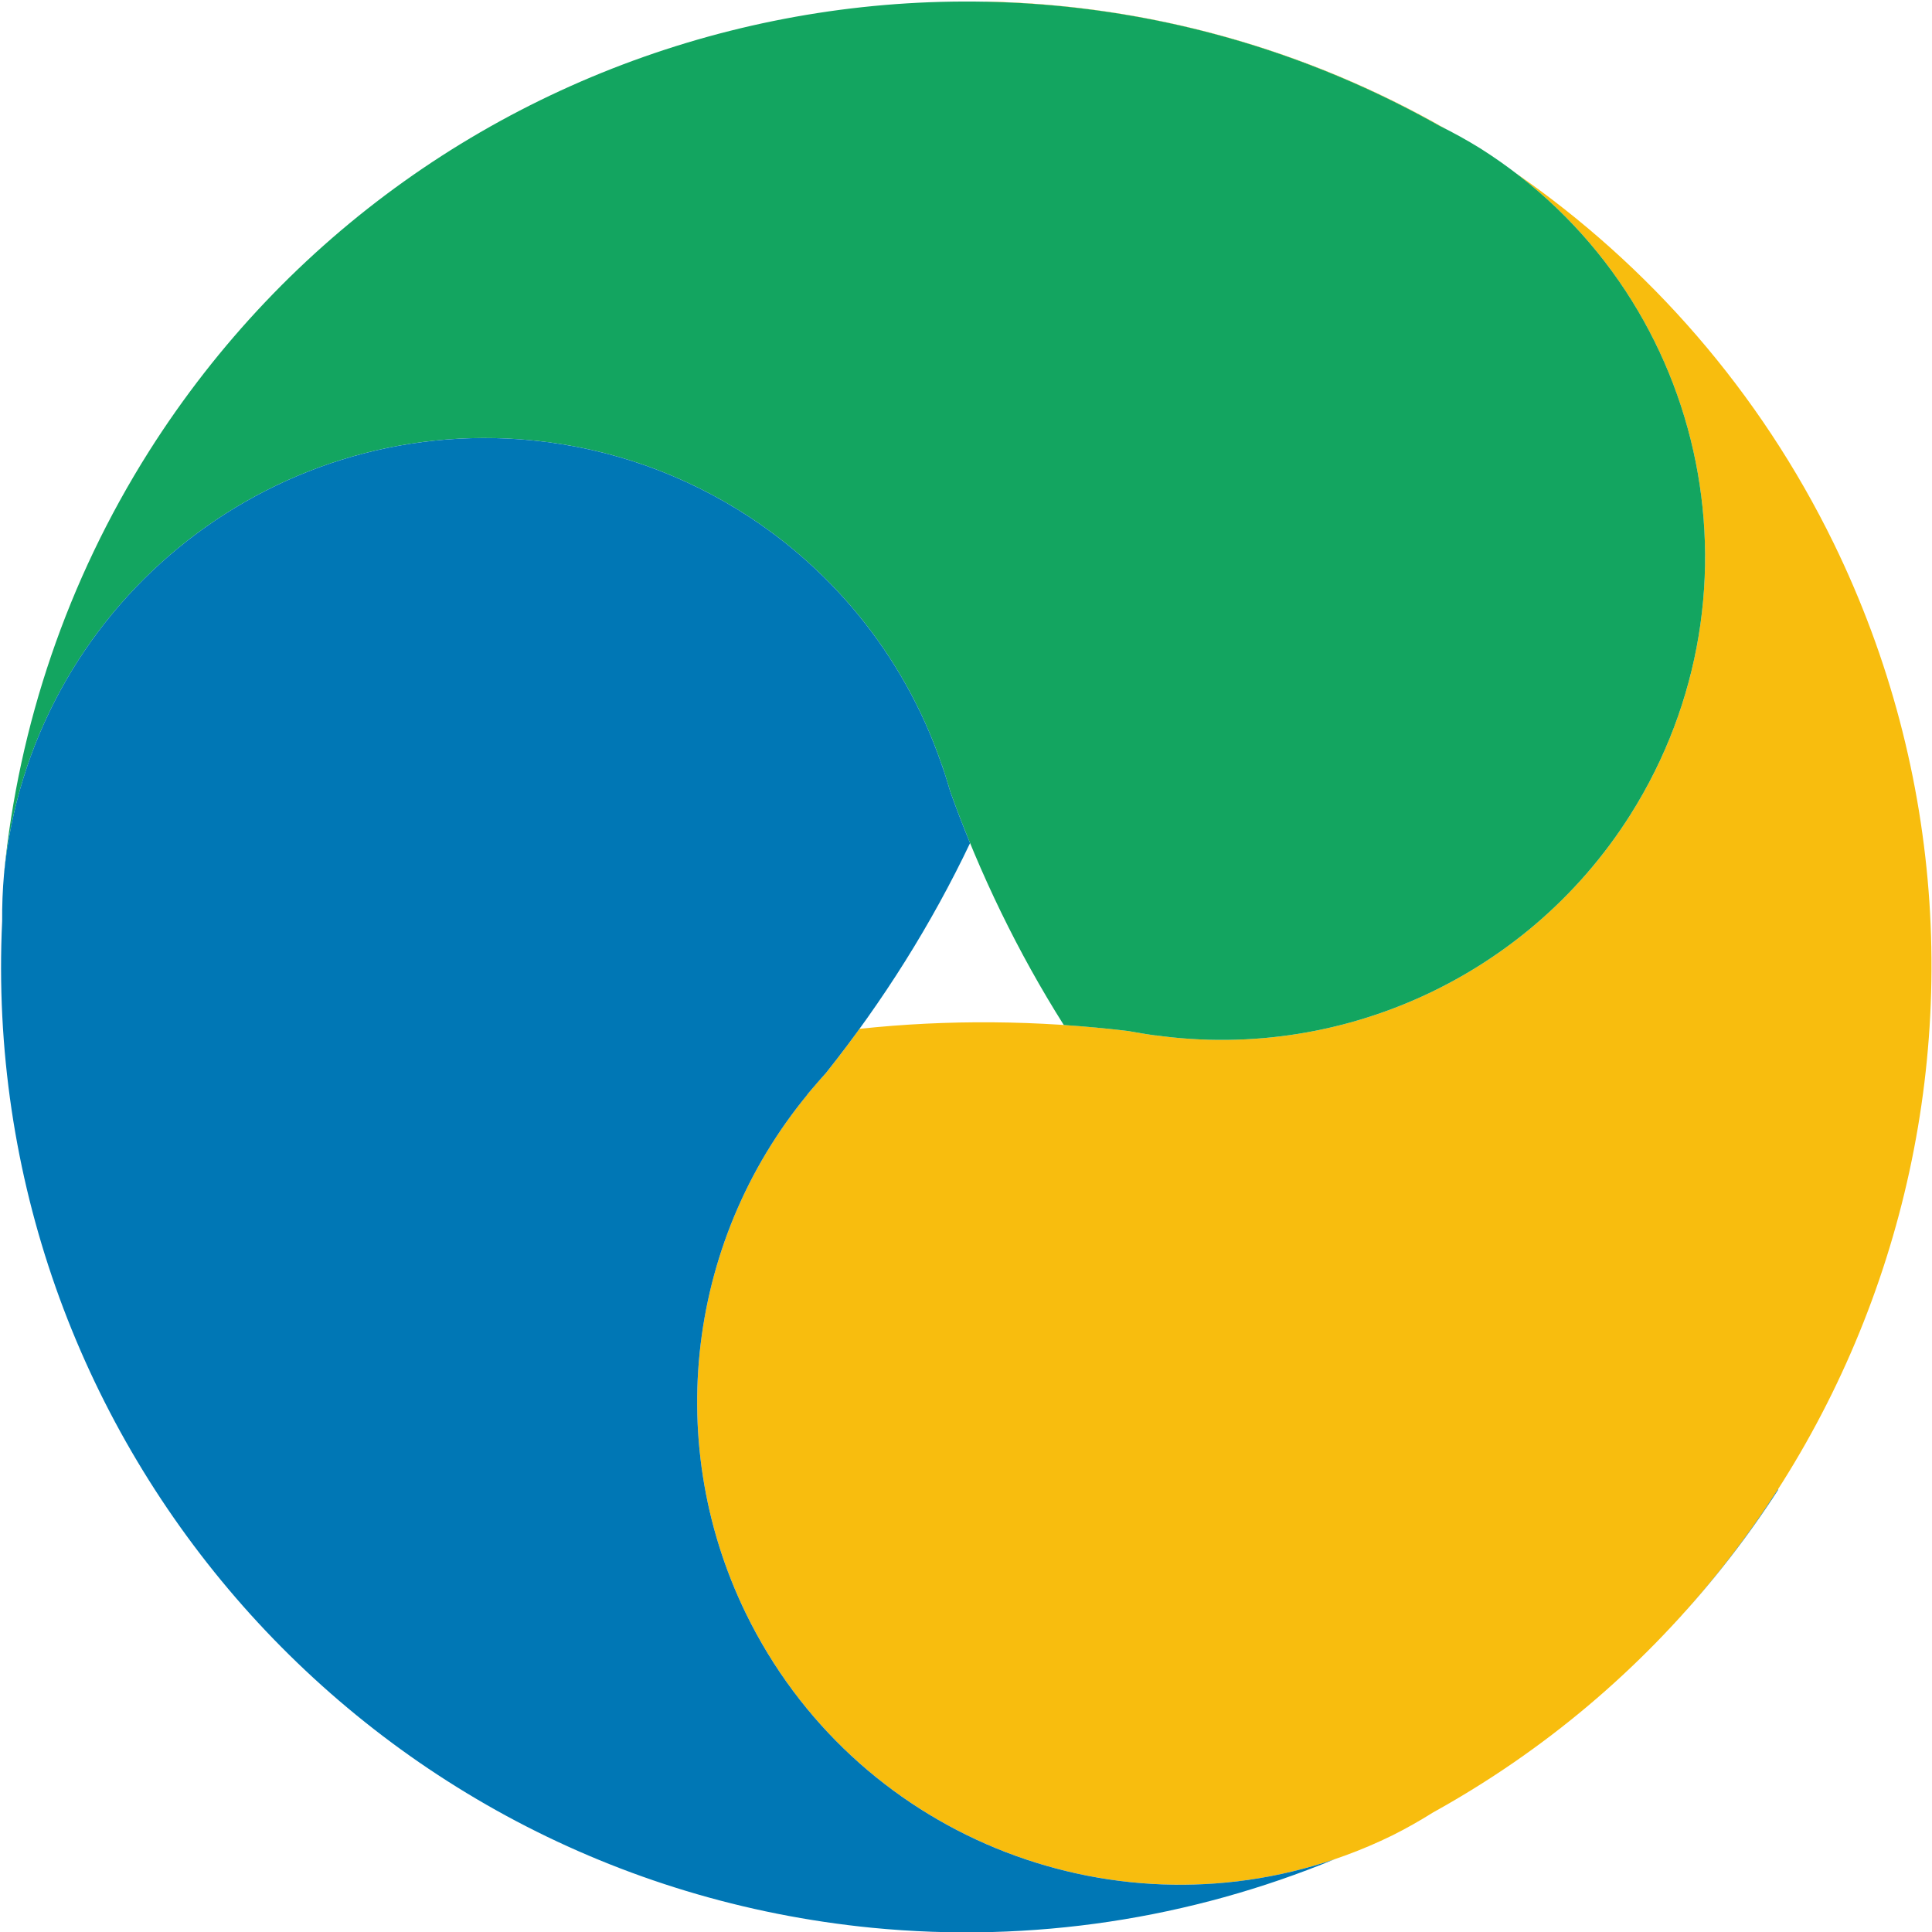
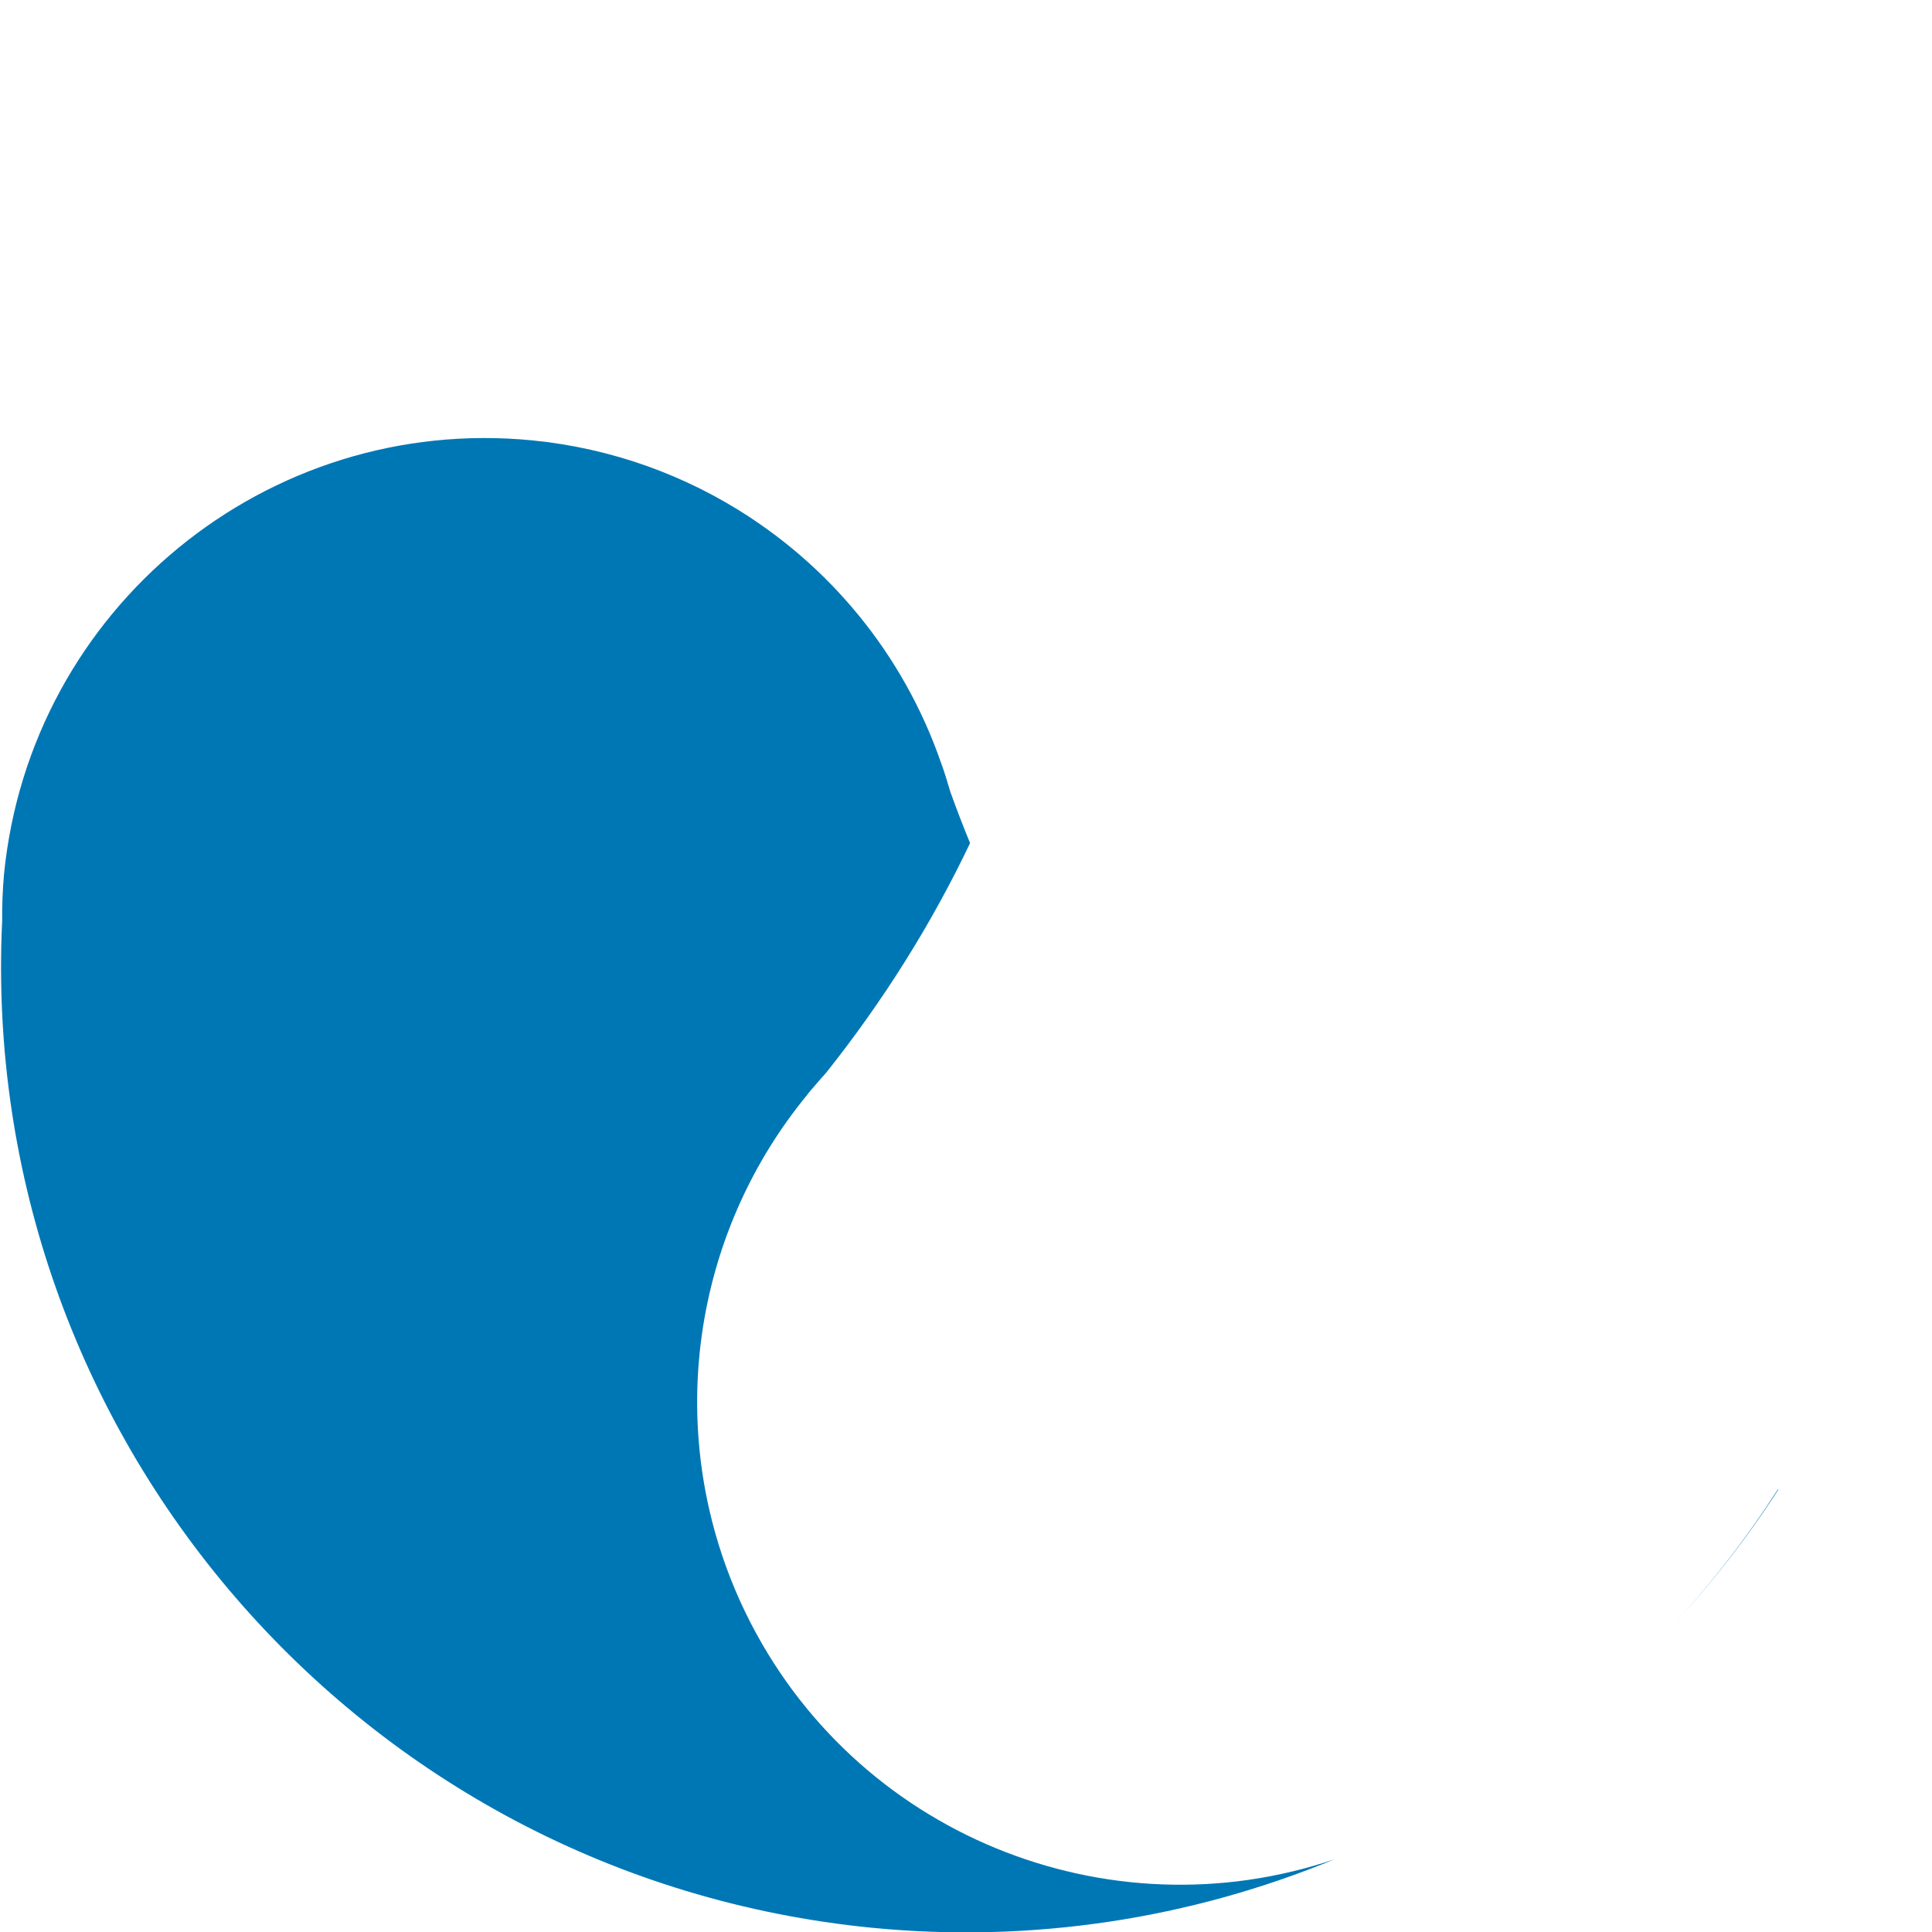
<svg xmlns="http://www.w3.org/2000/svg" xmlns:ns1="http://www.inkscape.org/namespaces/inkscape" xmlns:ns2="http://sodipodi.sourceforge.net/DTD/sodipodi-0.dtd" width="100mm" height="100mm" viewBox="0 0 100 100" version="1.1" id="svg8" ns1:version="0.92.4 (5da689c313, 2019-01-14)" ns2:docname="logo.svg">
  <defs id="defs2" />
  <ns2:namedview id="base" pagecolor="#ffffff" bordercolor="#666666" borderopacity="1.0" ns1:pageopacity="0.0" ns1:pageshadow="2" ns1:zoom="0.98994949" ns1:cx="142.18611" ns1:cy="69.806568" ns1:document-units="mm" ns1:current-layer="layer1" showgrid="false" ns1:window-width="1920" ns1:window-height="1027" ns1:window-x="-8" ns1:window-y="-8" ns1:window-maximized="1" />
  <g ns1:label="Capa 1" ns1:groupmode="layer" id="layer1" transform="translate(0,-197)">
    <g id="g4525" transform="rotate(32.3,49.982,247.034)">
-       <path ns1:connector-curvature="0" id="path817-1-4" d="m 52.083,197.1 c 12.767,1.126 22.78,11.852 22.78,24.92 -0.007,10.172 -6.168,19.327 -15.584,23.159 2.149,-0.92 0.238,-0.076 -0.409,0.177 -4.261,2.026 -8.227,4.492 -11.812,7.334 -0.061,0.95 -0.143,1.901 -0.247,2.853 -0.124,0.684 -0.408,2.755 -0.064,0.442 -1.683,10.032 2.871,20.084 11.519,25.429 11.754,7.253 27.158,3.598 34.406,-8.164 0.417,-0.692 0.801,-1.405 1.149,-2.134 12.767,-23.303 5.097,-52.607 -17.579,-66.619 -7.428,-4.582 -15.759,-7.048 -24.16,-7.397 z m -4.24,0.004 c -8.224,0.355 -16.381,2.74 -23.692,7.159 0.004,0.003 0.009,0.006 0.013,0.009 6.846,-4.142 14.771,-6.694 23.276,-7.129 0.134,-0.014 0.268,-0.026 0.403,-0.038 z" style="opacity:1;fill:#f8bd0e;fill-opacity:1;fill-rule:nonzero;stroke:none;stroke-width:0.232;stroke-linecap:round;stroke-linejoin:round;stroke-miterlimit:4;stroke-dasharray:none;stroke-dashoffset:0;stroke-opacity:1;paint-order:stroke fill markers" />
-       <path ns1:connector-curvature="0" id="path817-18" d="m 49.859,197 c -0.808,0.008 -1.615,0.055 -2.418,0.142 C 20.918,198.498 0.017,220.413 1.7680539e-7,247.081 0.002,255.014 1.879,262.664 5.305,269.5 h 0.006 c -6.136,-12.331 -1.155,-27.316 11.155,-33.506 9.086,-4.561 20.027,-3.163 27.677,3.535 -1.786,-1.508 -0.175,-0.179 0.342,0.286 3.588,2.795 7.418,5.162 11.404,7.058 0.976,-0.529 1.969,-1.036 2.98,-1.517 0.647,-0.253 2.557,-1.098 0.409,-0.177 C 68.695,241.347 74.855,232.192 74.863,222.02 74.863,208.202 63.668,197 49.859,197 Z" style="opacity:1;fill:#13a560;fill-opacity:1;fill-rule:nonzero;stroke:none;stroke-width:0.232;stroke-linecap:round;stroke-linejoin:round;stroke-miterlimit:4;stroke-dasharray:none;stroke-dashoffset:0;stroke-opacity:1;paint-order:stroke fill markers" />
      <path ns1:connector-curvature="0" id="path817-1-6-6" d="m 28.114,233.341 c -3.958,-0.07 -7.956,0.8 -11.647,2.653 -12.339,6.205 -17.315,21.243 -11.115,33.591 0.37,0.719 0.775,1.419 1.213,2.099 13.121,23.106 42.073,31.954 65.894,19.994 7.458,-3.752 13.701,-9.223 18.349,-15.794 -7.794,9.637 -21.716,12.211 -32.542,5.531 -8.649,-5.345 -13.202,-15.398 -11.519,-25.43 -0.345,2.313 -0.061,0.243 0.064,-0.441 0.517,-4.737 0.497,-9.452 -0.053,-14.038 -0.767,-0.544 -1.525,-1.108 -2.272,-1.69 -0.517,-0.465 -2.129,-1.794 -0.342,-0.286 -4.542,-3.977 -10.244,-6.086 -16.03,-6.188 z m 71.886,14.091 c -0.008,0.004 -0.017,0.008 -0.025,0.012 -0.02,2.938 -0.296,5.887 -0.842,8.814 0.543,-2.881 0.839,-5.832 0.867,-8.826 z m -0.927,9.138 c -0.037,0.191 -0.076,0.383 -0.115,0.574 0.04,-0.191 0.078,-0.382 0.115,-0.574 z" style="opacity:1;fill:#0077b5;fill-opacity:1;fill-rule:nonzero;stroke:none;stroke-width:0.232;stroke-linecap:round;stroke-linejoin:round;stroke-miterlimit:4;stroke-dasharray:none;stroke-dashoffset:0;stroke-opacity:1;paint-order:stroke fill markers" />
    </g>
  </g>
</svg>